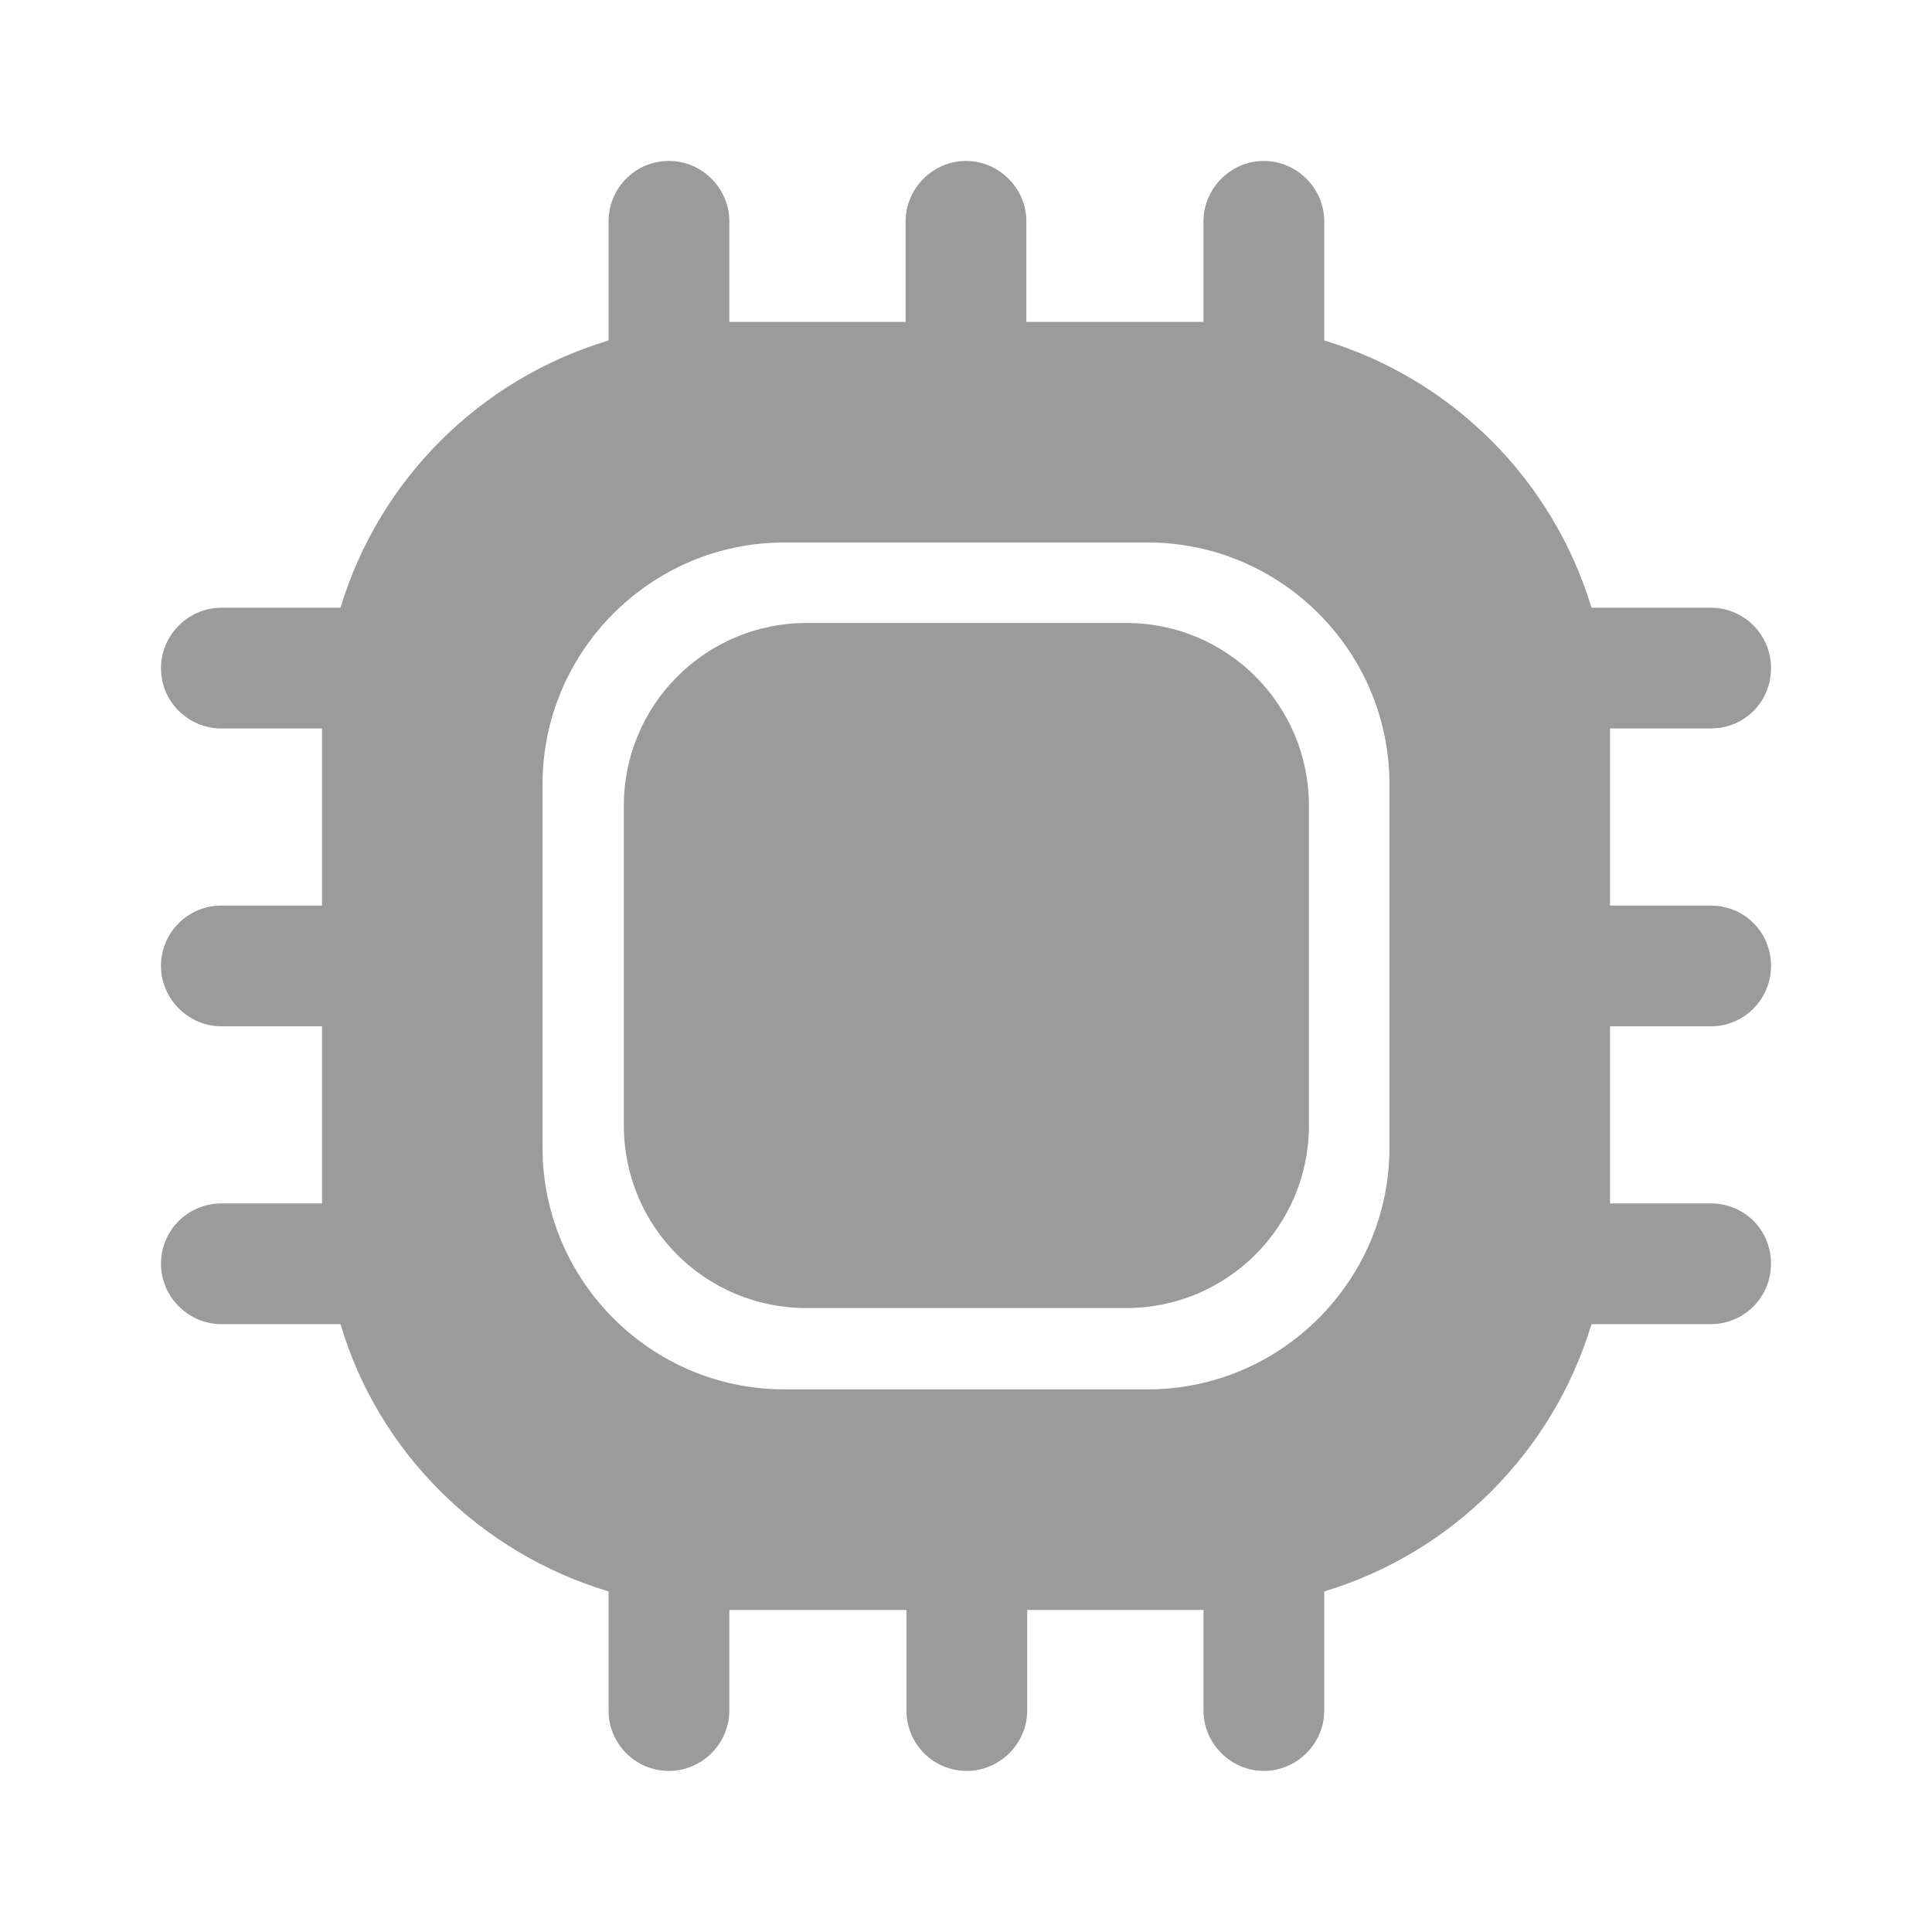
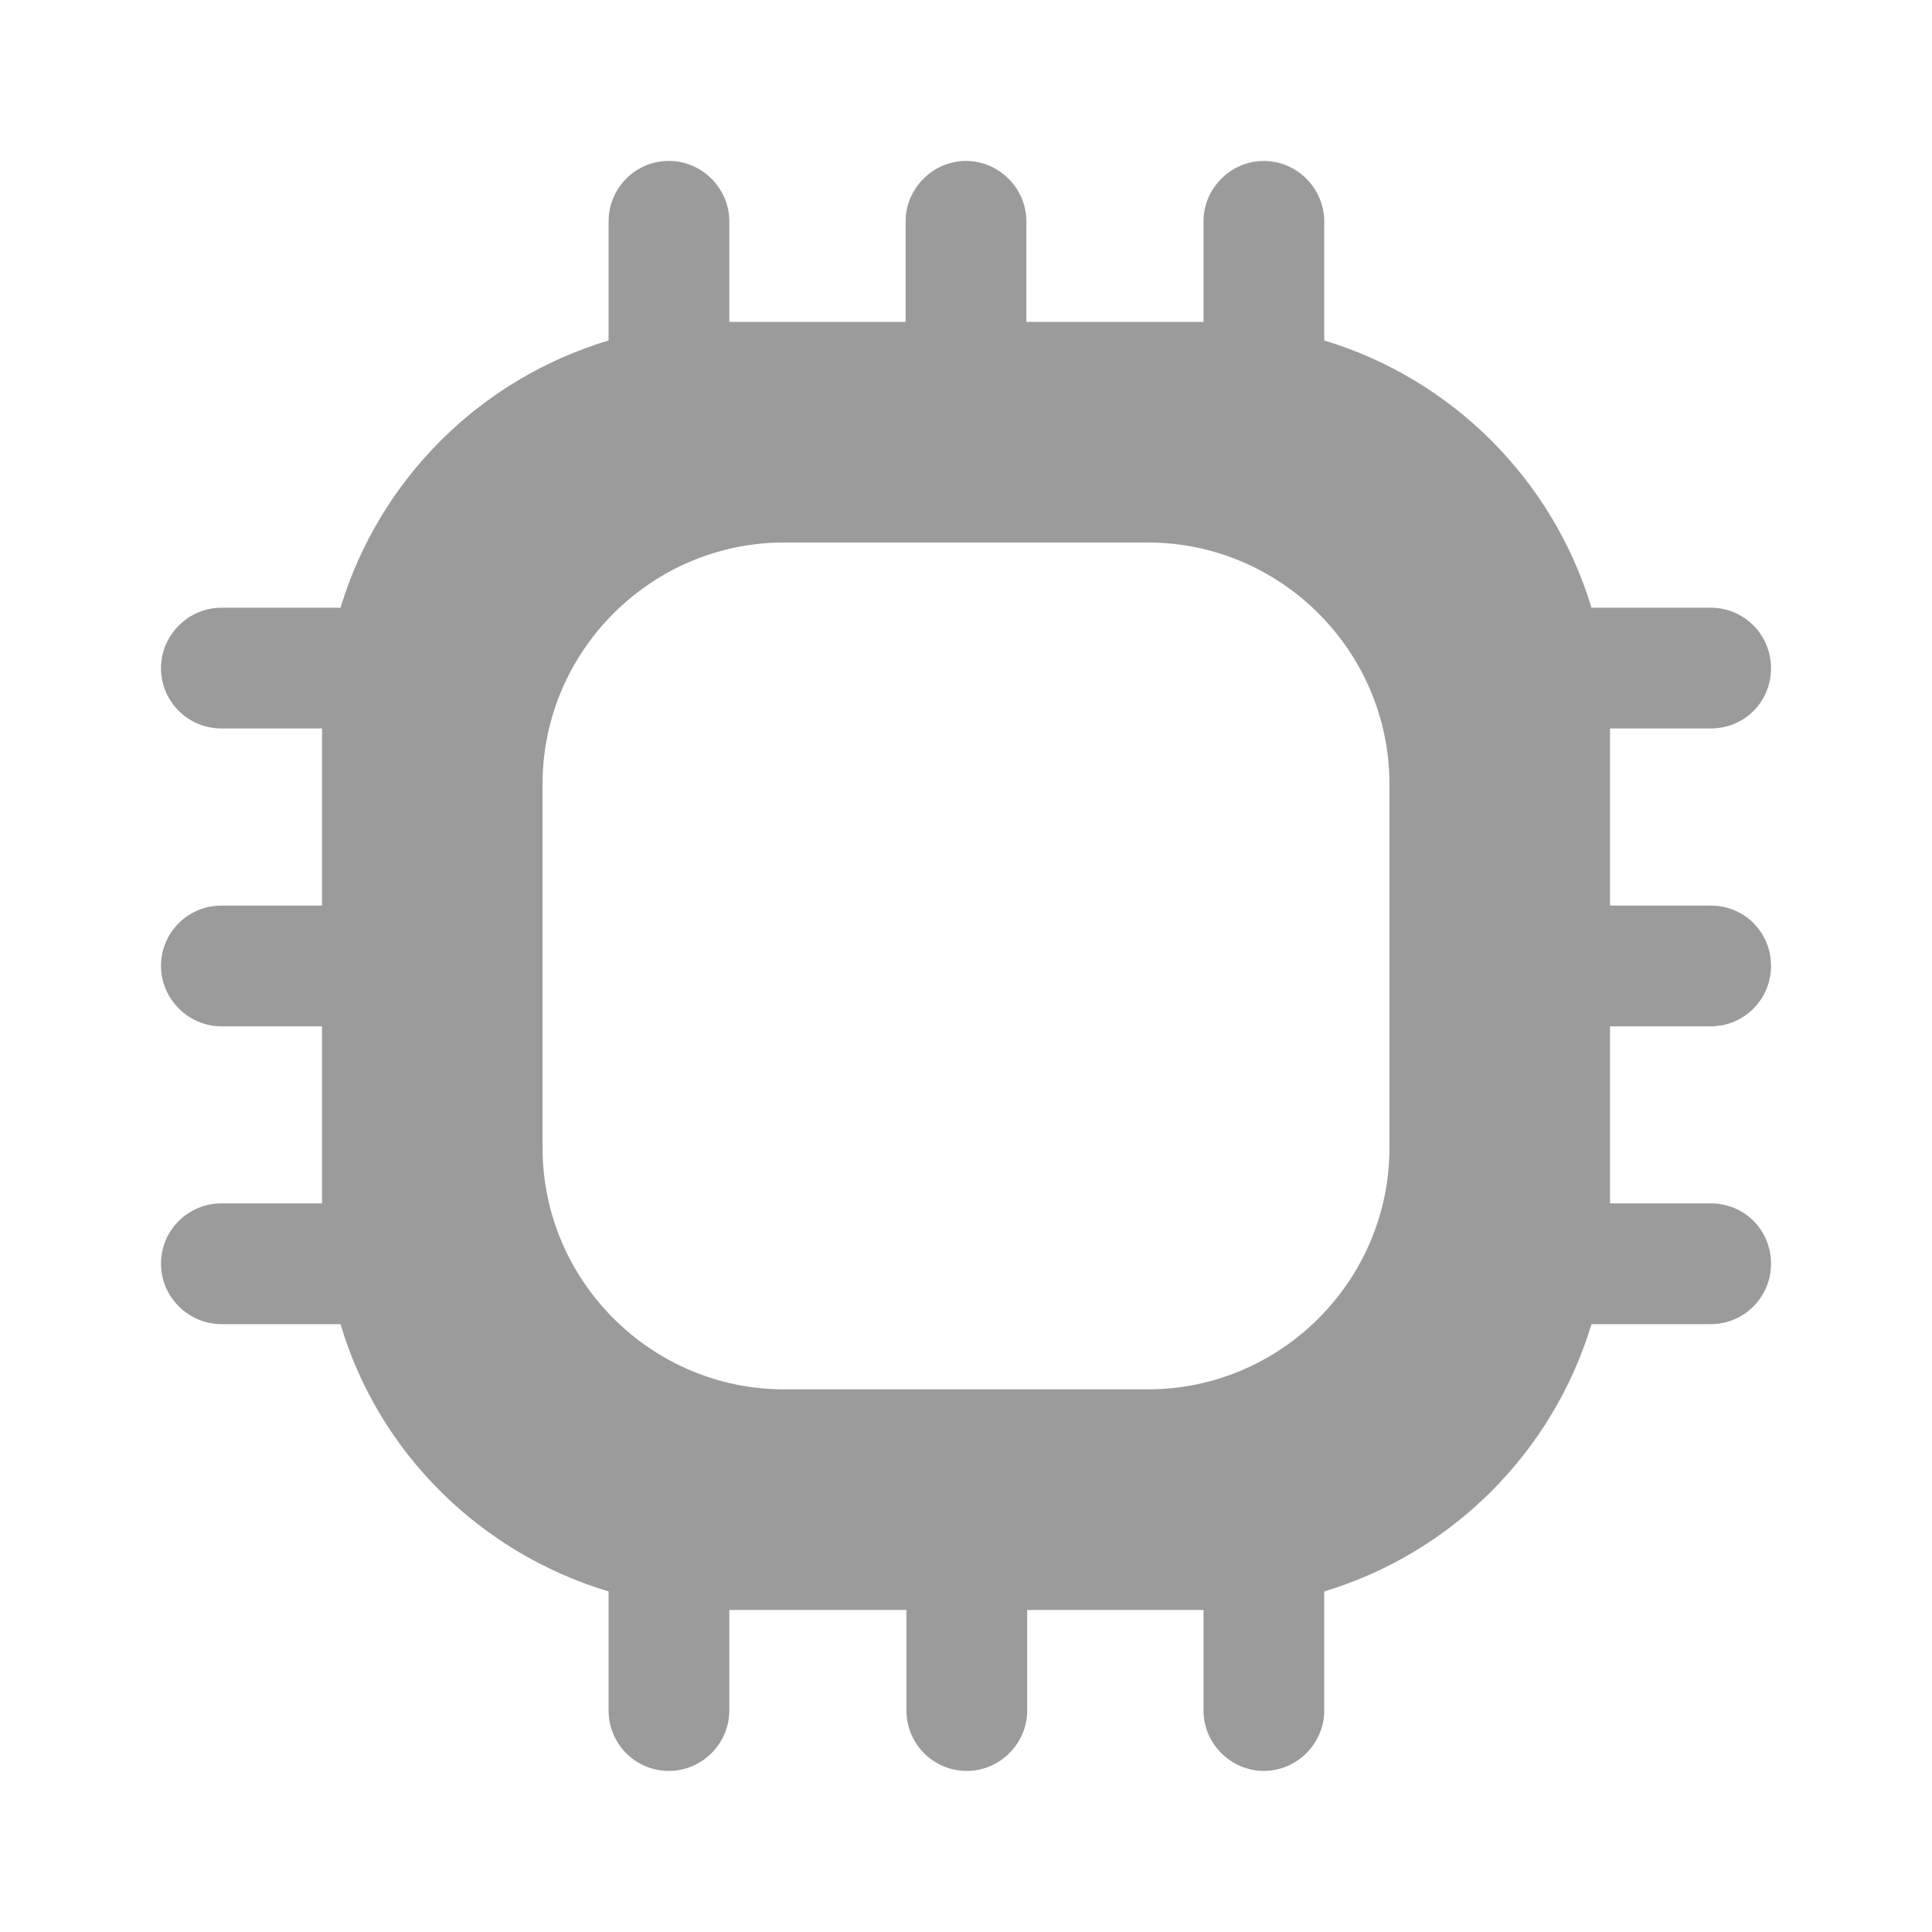
<svg xmlns="http://www.w3.org/2000/svg" width="40" height="40" viewBox="0 0 40 40" fill="none">
  <path d="M35.417 21.249C36.117 21.249 36.667 20.682 36.667 19.999C36.667 19.299 36.117 18.749 35.417 18.749H33.334V15.082H35.417C36.117 15.082 36.667 14.532 36.667 13.832C36.667 13.149 36.117 12.582 35.417 12.582H32.95C32.15 9.932 30.067 7.849 27.417 7.049V4.582C27.417 3.899 26.85 3.332 26.167 3.332C25.483 3.332 24.917 3.899 24.917 4.582V6.665H21.25V4.582C21.25 3.899 20.683 3.332 20 3.332C19.317 3.332 18.75 3.899 18.75 4.582V6.665H15.1V4.582C15.1 3.899 14.534 3.332 13.85 3.332C13.15 3.332 12.6 3.899 12.6 4.582V7.049C9.934 7.849 7.85 9.932 7.05 12.582H4.583C3.9 12.582 3.333 13.149 3.333 13.832C3.333 14.532 3.9 15.082 4.583 15.082H6.667V18.749H4.583C3.9 18.749 3.333 19.299 3.333 19.999C3.333 20.682 3.9 21.249 4.583 21.249H6.667V24.915H4.583C3.9 24.915 3.333 25.465 3.333 26.165C3.333 26.849 3.9 27.415 4.583 27.415H7.05C7.833 30.065 9.934 32.149 12.6 32.949V35.415C12.6 36.099 13.15 36.665 13.85 36.665C14.534 36.665 15.1 36.099 15.1 35.415V33.332H18.767V35.415C18.767 36.099 19.317 36.665 20.017 36.665C20.7 36.665 21.267 36.099 21.267 35.415V33.332H24.917V35.415C24.917 36.099 25.483 36.665 26.167 36.665C26.85 36.665 27.417 36.099 27.417 35.415V32.949C30.067 32.149 32.15 30.065 32.95 27.415H35.417C36.117 27.415 36.667 26.849 36.667 26.165C36.667 25.465 36.117 24.915 35.417 24.915H33.334V21.249H35.417ZM28.767 23.765C28.767 26.515 26.517 28.765 23.767 28.765H16.233C13.483 28.765 11.233 26.515 11.233 23.765V16.232C11.233 13.482 13.483 11.232 16.233 11.232H23.767C26.517 11.232 28.767 13.482 28.767 16.232V23.765Z" fill="#9B9B9B" />
-   <path d="M16.7 27.082H23.317C25.4 27.082 27.1 25.398 27.1 23.298V16.682C27.1 14.598 25.416 12.898 23.317 12.898H16.7C14.617 12.898 12.916 14.582 12.916 16.682V23.298C12.916 25.398 14.6 27.082 16.7 27.082Z" fill="#9B9B9B" />
</svg>